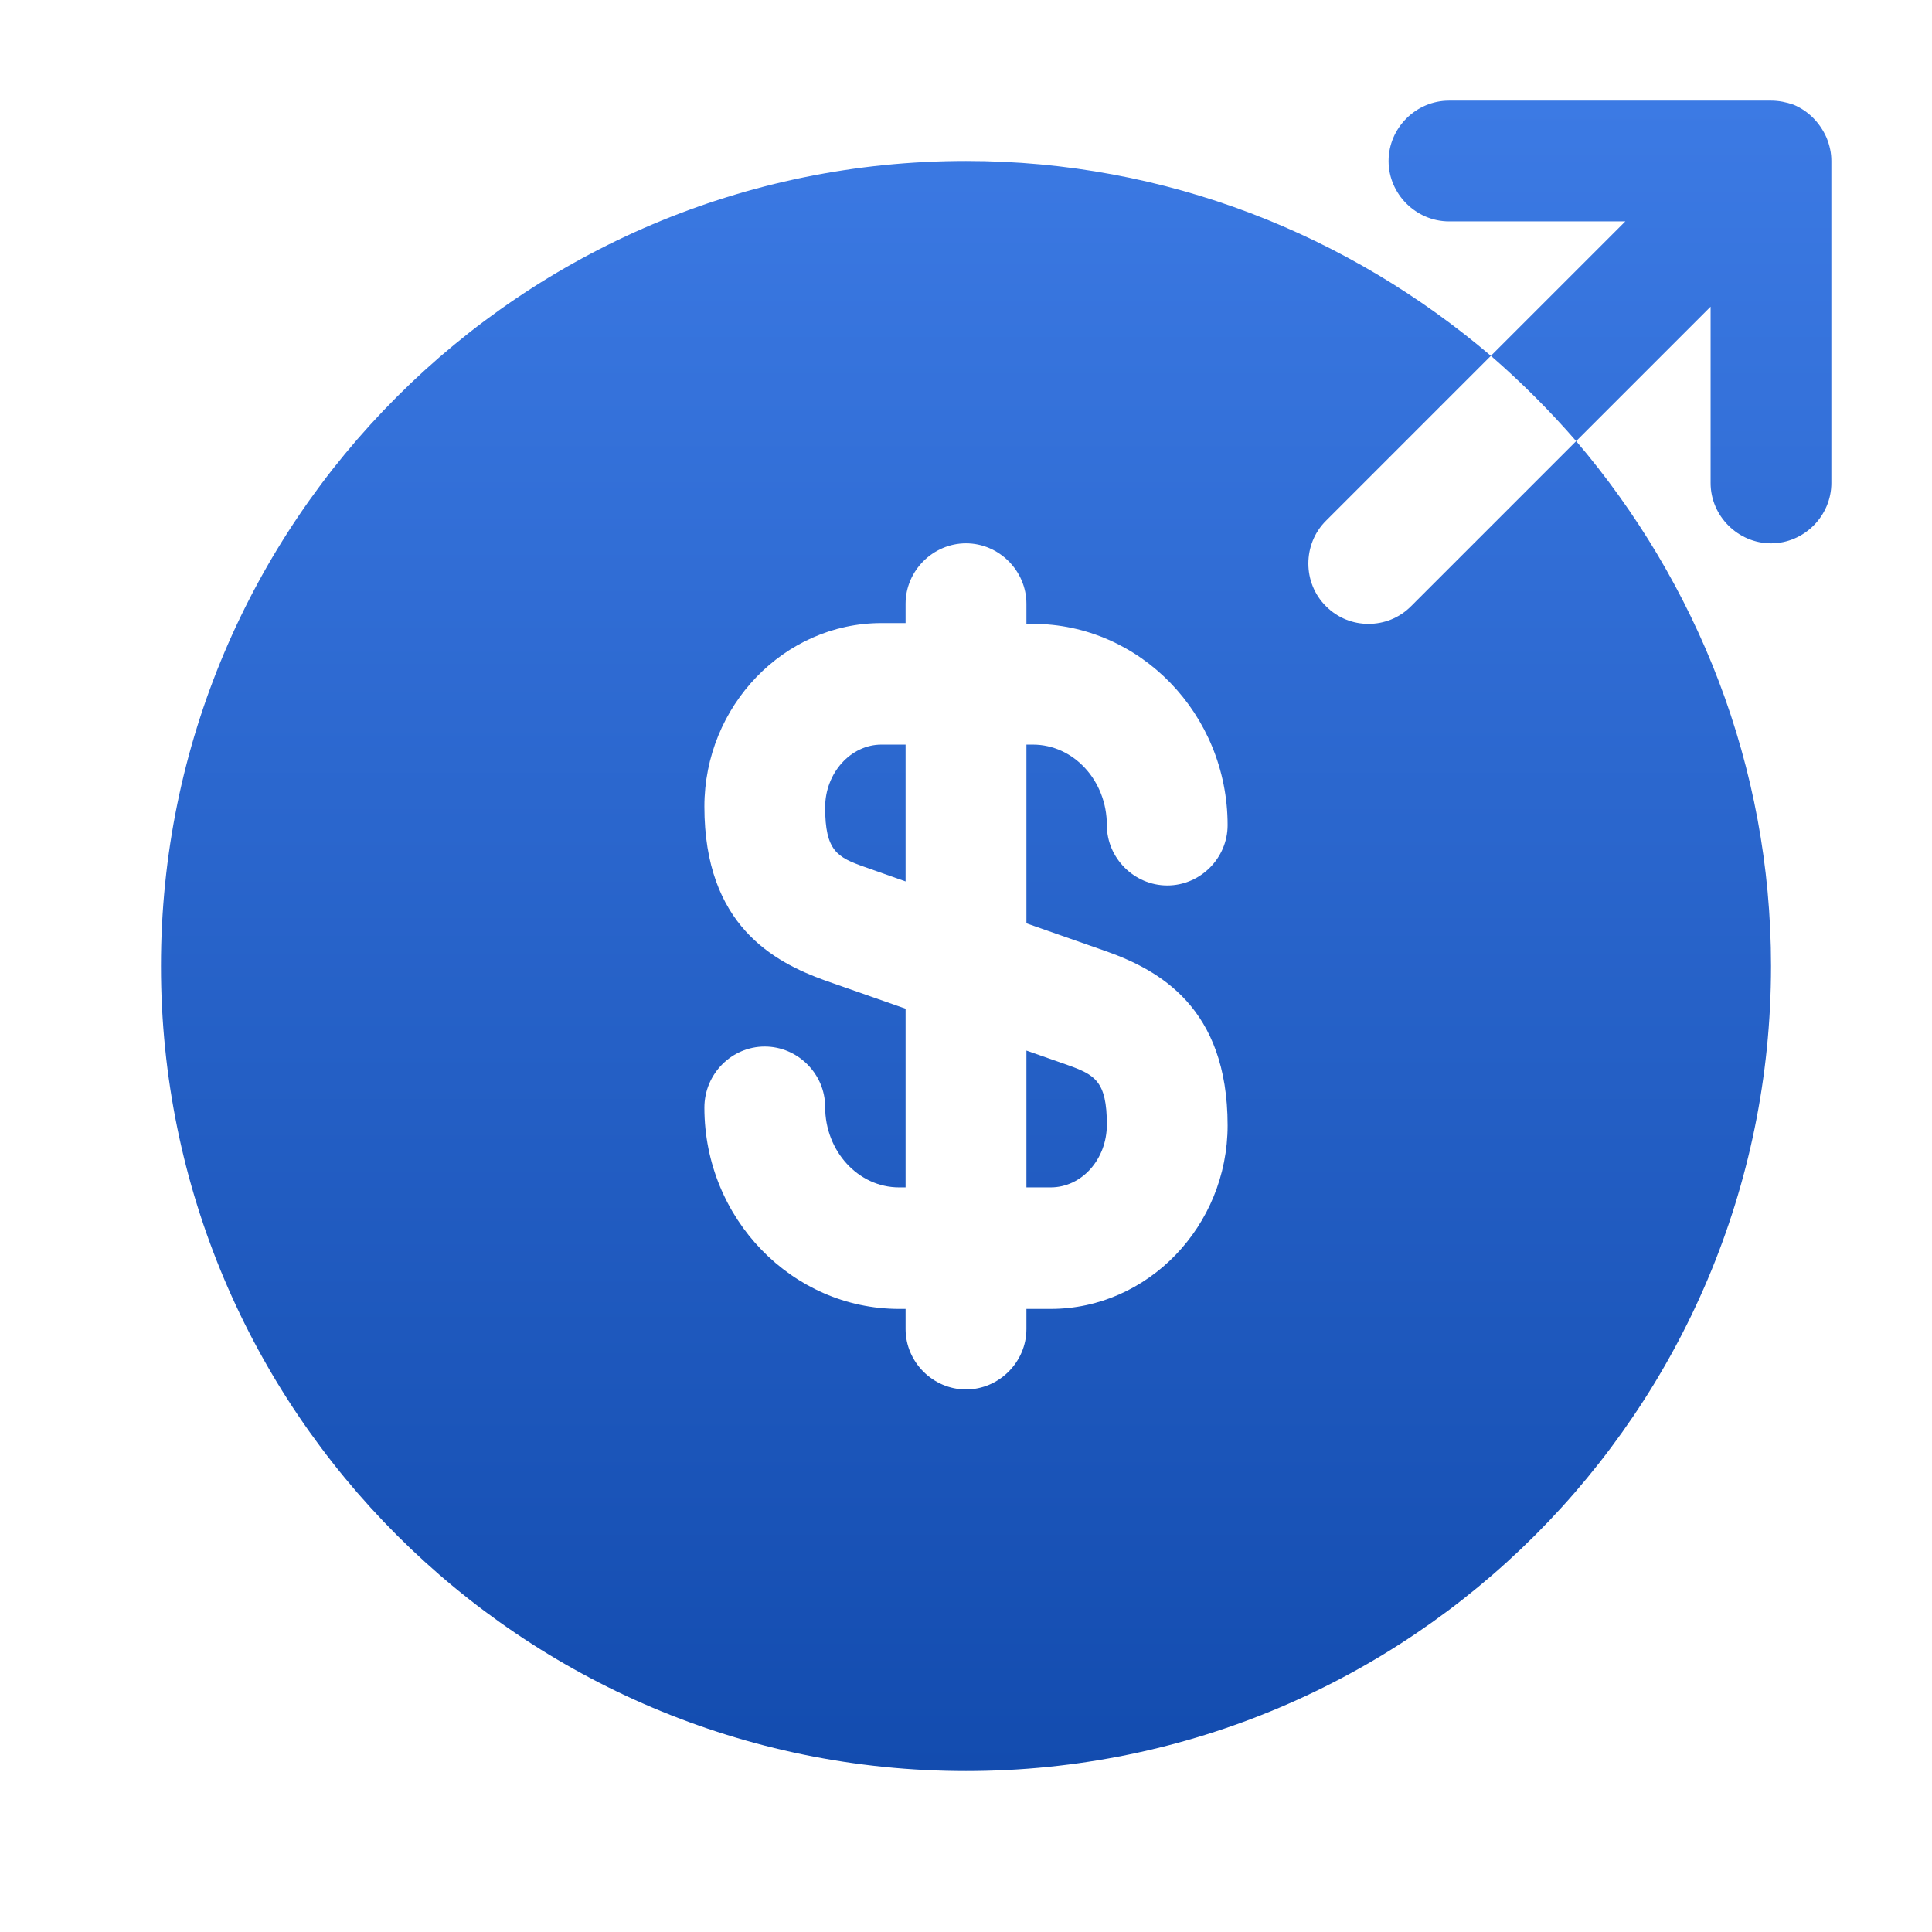
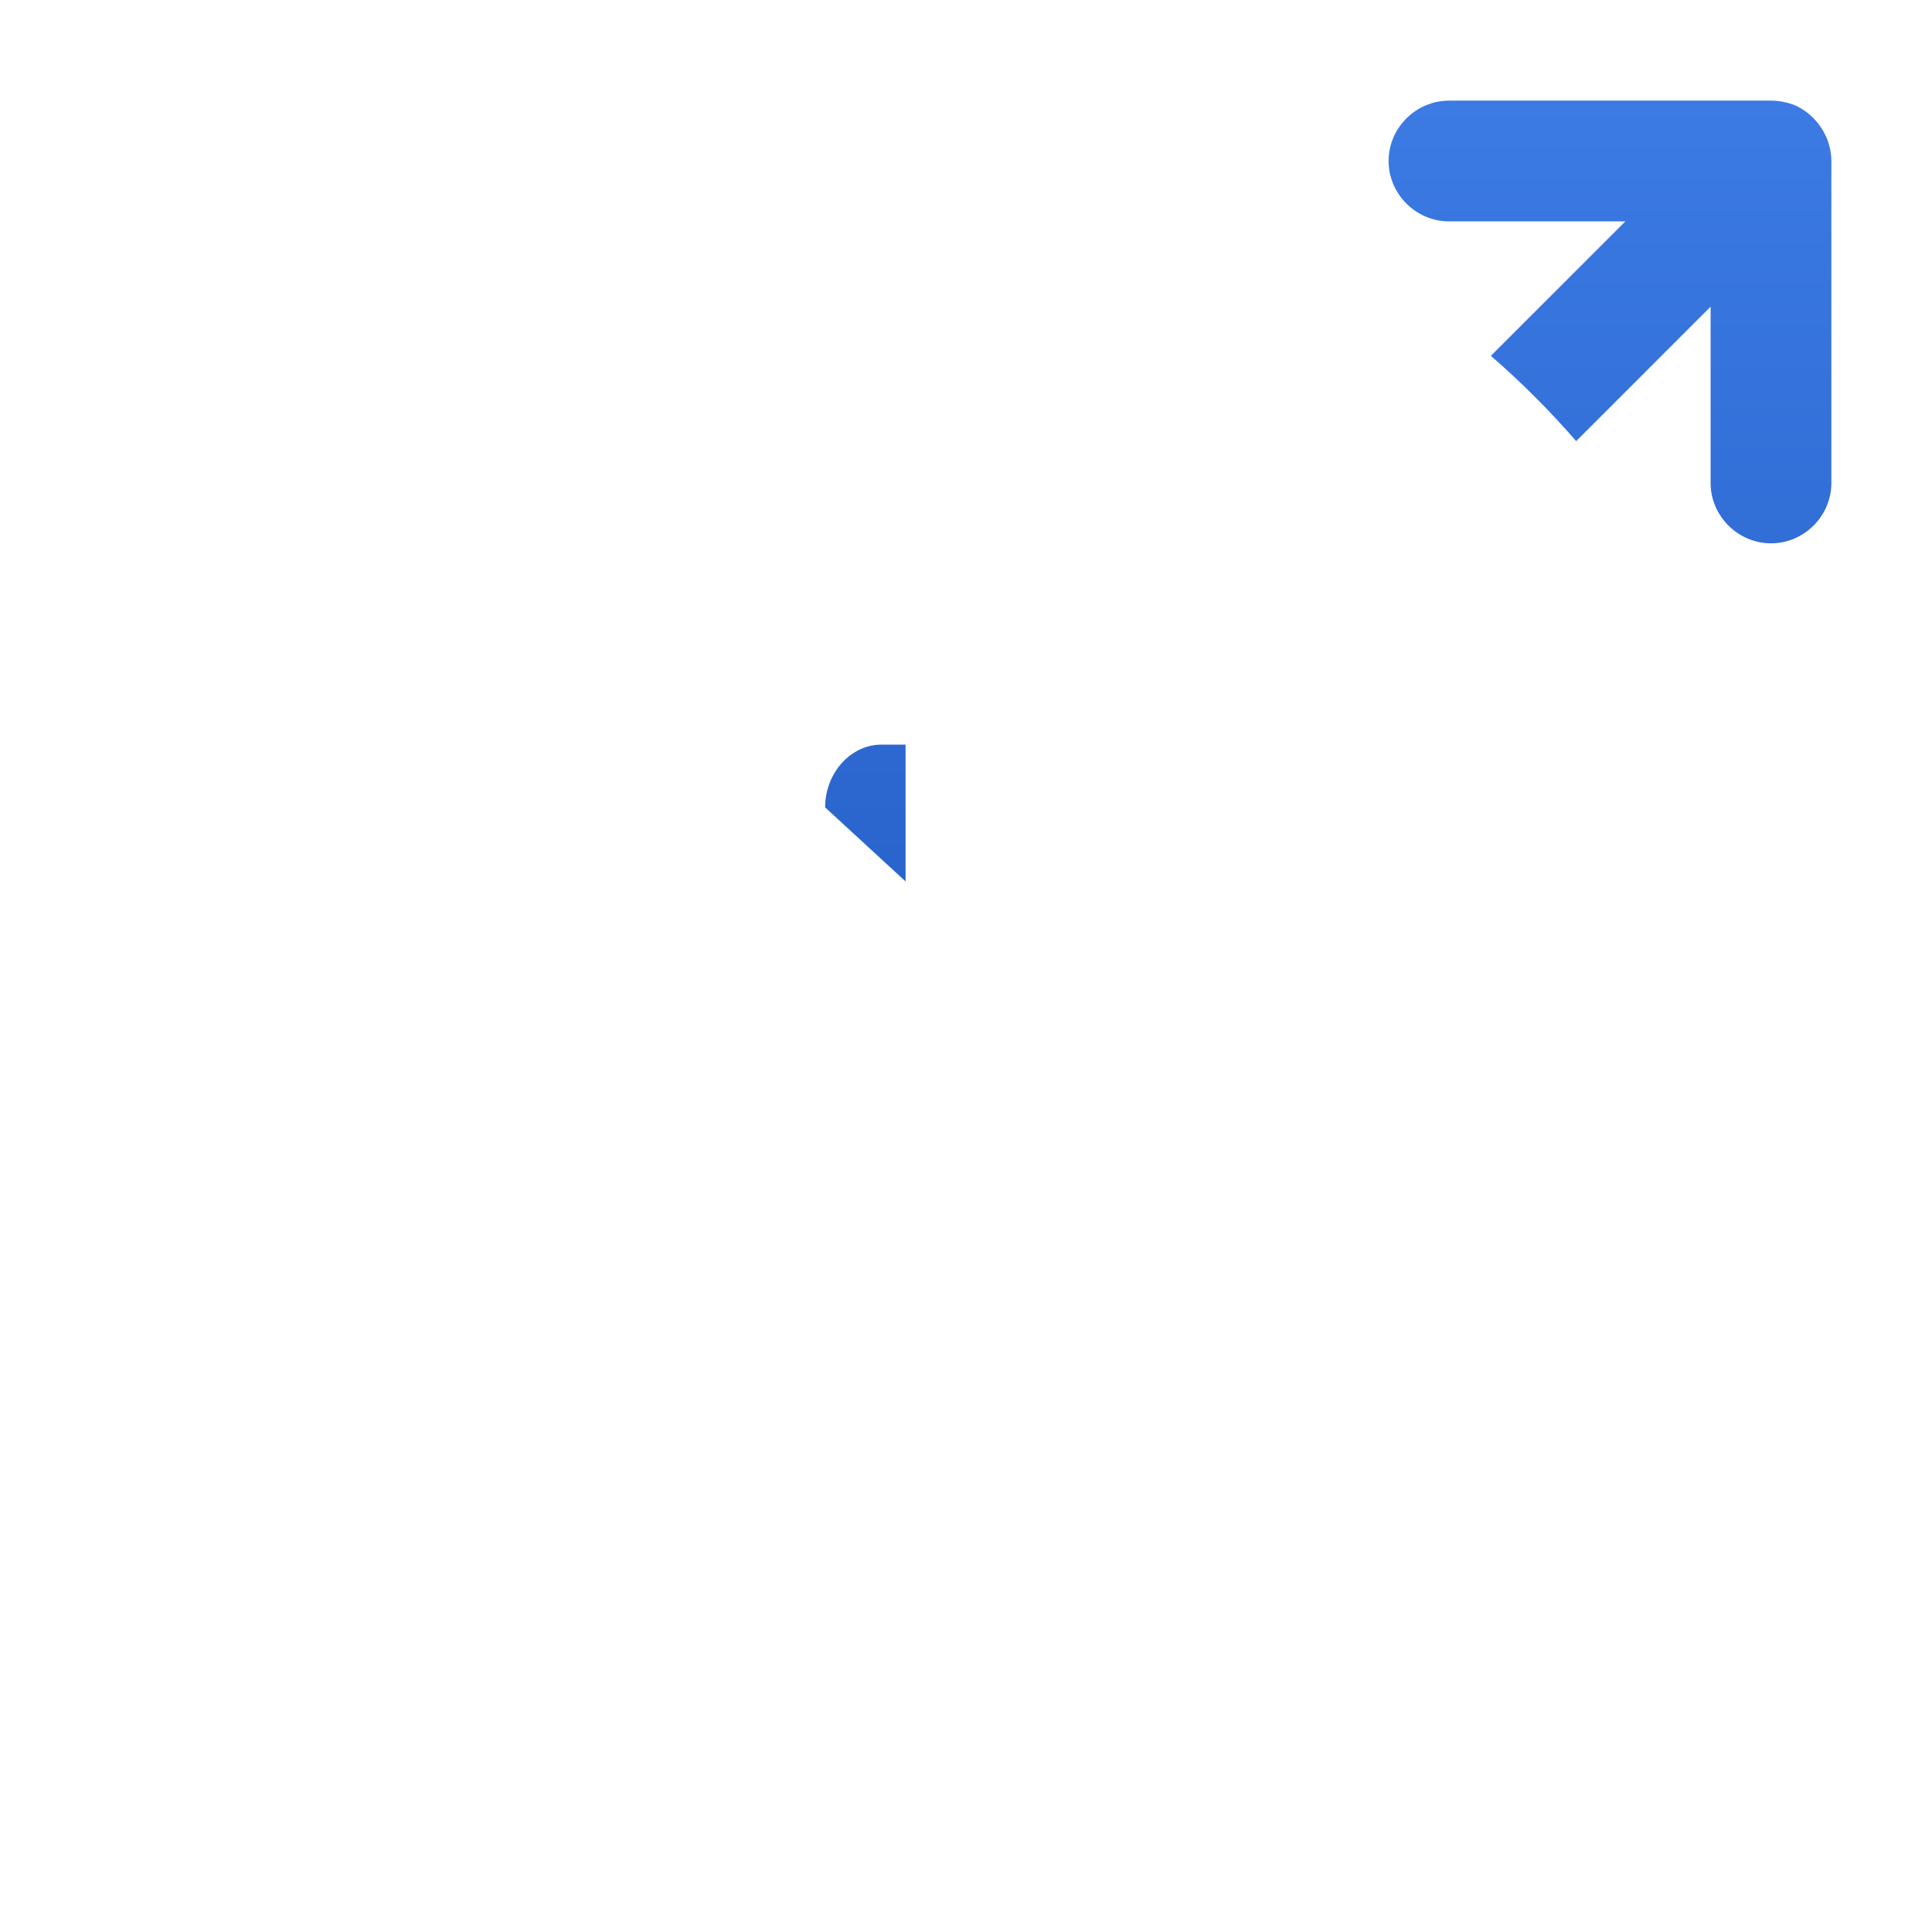
<svg xmlns="http://www.w3.org/2000/svg" width="22" height="22" viewBox="0 0 22 22" fill="none">
-   <path d="M9.396 9.194C9.396 9.689 9.533 9.762 9.845 9.872L10.312 10.037V8.479H10.037C9.689 8.479 9.396 8.8 9.396 9.194Z" fill="url(#paint0_linear_284_1638)" />
-   <path d="M11.688 13.521H11.963C12.32 13.521 12.604 13.2 12.604 12.806C12.604 12.311 12.467 12.238 12.155 12.127L11.688 11.963V13.521Z" fill="url(#paint1_linear_284_1638)" />
-   <path d="M17.948 5.023L16.069 6.902C15.932 7.04 15.758 7.104 15.583 7.104C15.409 7.104 15.235 7.04 15.098 6.902C14.832 6.637 14.832 6.197 15.098 5.931L16.977 4.052C15.363 2.677 13.283 1.833 11 1.833C5.94 1.833 1.833 5.94 1.833 11C1.833 16.06 5.94 20.167 11 20.167C16.06 20.167 20.167 16.06 20.167 11C20.167 8.717 19.323 6.637 17.948 5.023ZM12.604 10.835C13.191 11.046 13.979 11.467 13.979 12.815C13.979 13.961 13.072 14.905 11.963 14.905H11.688V15.134C11.688 15.51 11.376 15.822 11 15.822C10.624 15.822 10.312 15.51 10.312 15.134V14.905H10.239C9.02 14.905 8.021 13.878 8.021 12.613C8.021 12.228 8.332 11.917 8.708 11.917C9.084 11.917 9.396 12.228 9.396 12.604C9.396 13.108 9.772 13.521 10.239 13.521H10.312V11.486L9.396 11.165C8.809 10.954 8.021 10.533 8.021 9.185C8.021 8.039 8.928 7.095 10.037 7.095H10.312V6.875C10.312 6.499 10.624 6.187 11 6.187C11.376 6.187 11.688 6.499 11.688 6.875V7.104H11.761C12.98 7.104 13.979 8.131 13.979 9.396C13.979 9.772 13.668 10.083 13.292 10.083C12.916 10.083 12.604 9.772 12.604 9.396C12.604 8.892 12.228 8.479 11.761 8.479H11.688V10.514L12.604 10.835Z" fill="url(#paint2_linear_284_1638)" />
+   <path d="M9.396 9.194L10.312 10.037V8.479H10.037C9.689 8.479 9.396 8.8 9.396 9.194Z" fill="url(#paint0_linear_284_1638)" />
  <path d="M20.799 1.567C20.726 1.402 20.598 1.265 20.423 1.192C20.341 1.164 20.258 1.146 20.167 1.146H16.5C16.124 1.146 15.812 1.457 15.812 1.833C15.812 2.209 16.124 2.521 16.5 2.521H18.508L16.977 4.052C17.325 4.354 17.646 4.675 17.948 5.023L19.479 3.492V5.5C19.479 5.876 19.791 6.187 20.167 6.187C20.543 6.187 20.854 5.876 20.854 5.5V1.833C20.854 1.742 20.836 1.659 20.799 1.567Z" fill="url(#paint3_linear_284_1638)" />
  <defs>
    <linearGradient id="paint0_linear_284_1638" x1="11.344" y1="1.146" x2="11.344" y2="20.167" gradientUnits="userSpaceOnUse">
      <stop stop-color="#3C7AE4" />
      <stop offset="1" stop-color="#134CAF" />
    </linearGradient>
    <linearGradient id="paint1_linear_284_1638" x1="11.344" y1="1.146" x2="11.344" y2="20.167" gradientUnits="userSpaceOnUse">
      <stop stop-color="#3C7AE4" />
      <stop offset="1" stop-color="#134CAF" />
    </linearGradient>
    <linearGradient id="paint2_linear_284_1638" x1="11.344" y1="1.146" x2="11.344" y2="20.167" gradientUnits="userSpaceOnUse">
      <stop stop-color="#3C7AE4" />
      <stop offset="1" stop-color="#134CAF" />
    </linearGradient>
    <linearGradient id="paint3_linear_284_1638" x1="11.344" y1="1.146" x2="11.344" y2="20.167" gradientUnits="userSpaceOnUse">
      <stop stop-color="#3C7AE4" />
      <stop offset="1" stop-color="#134CAF" />
    </linearGradient>
  </defs>
</svg>